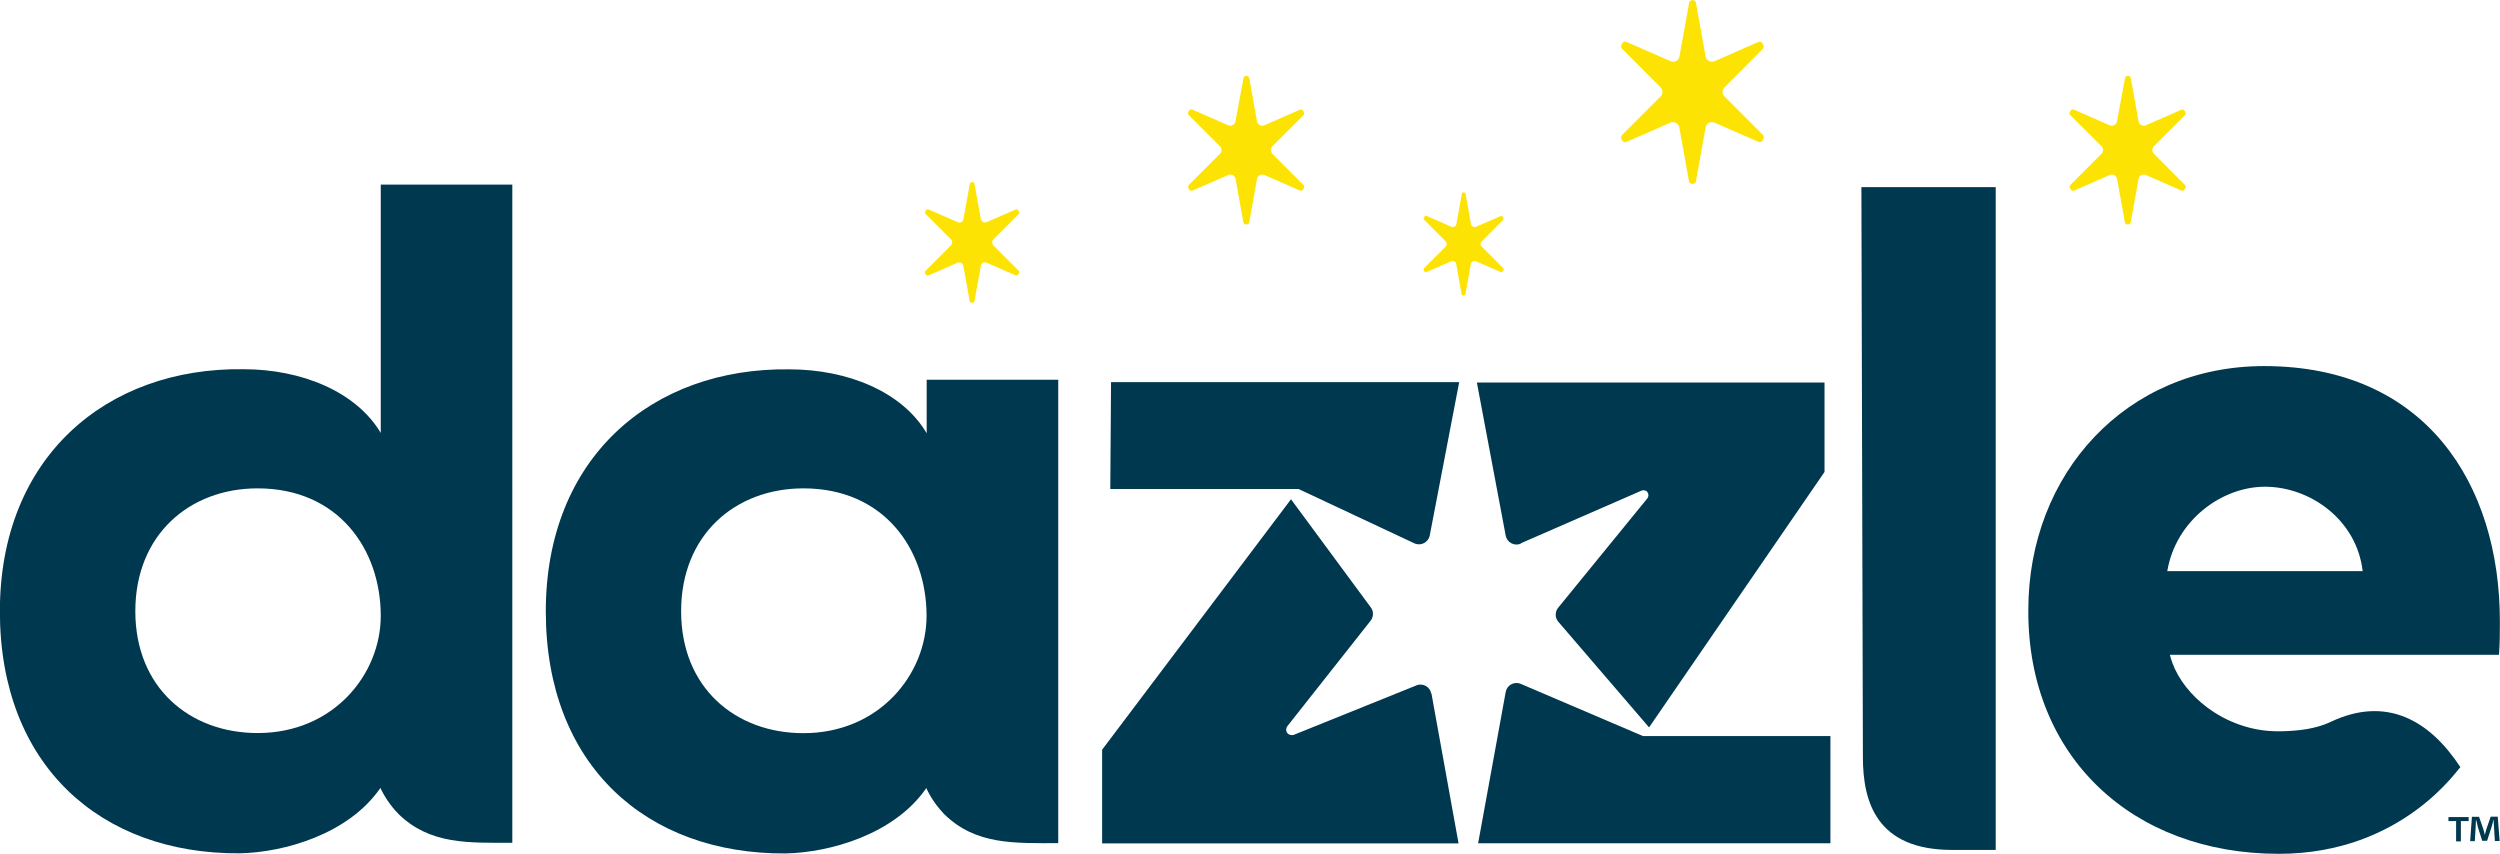
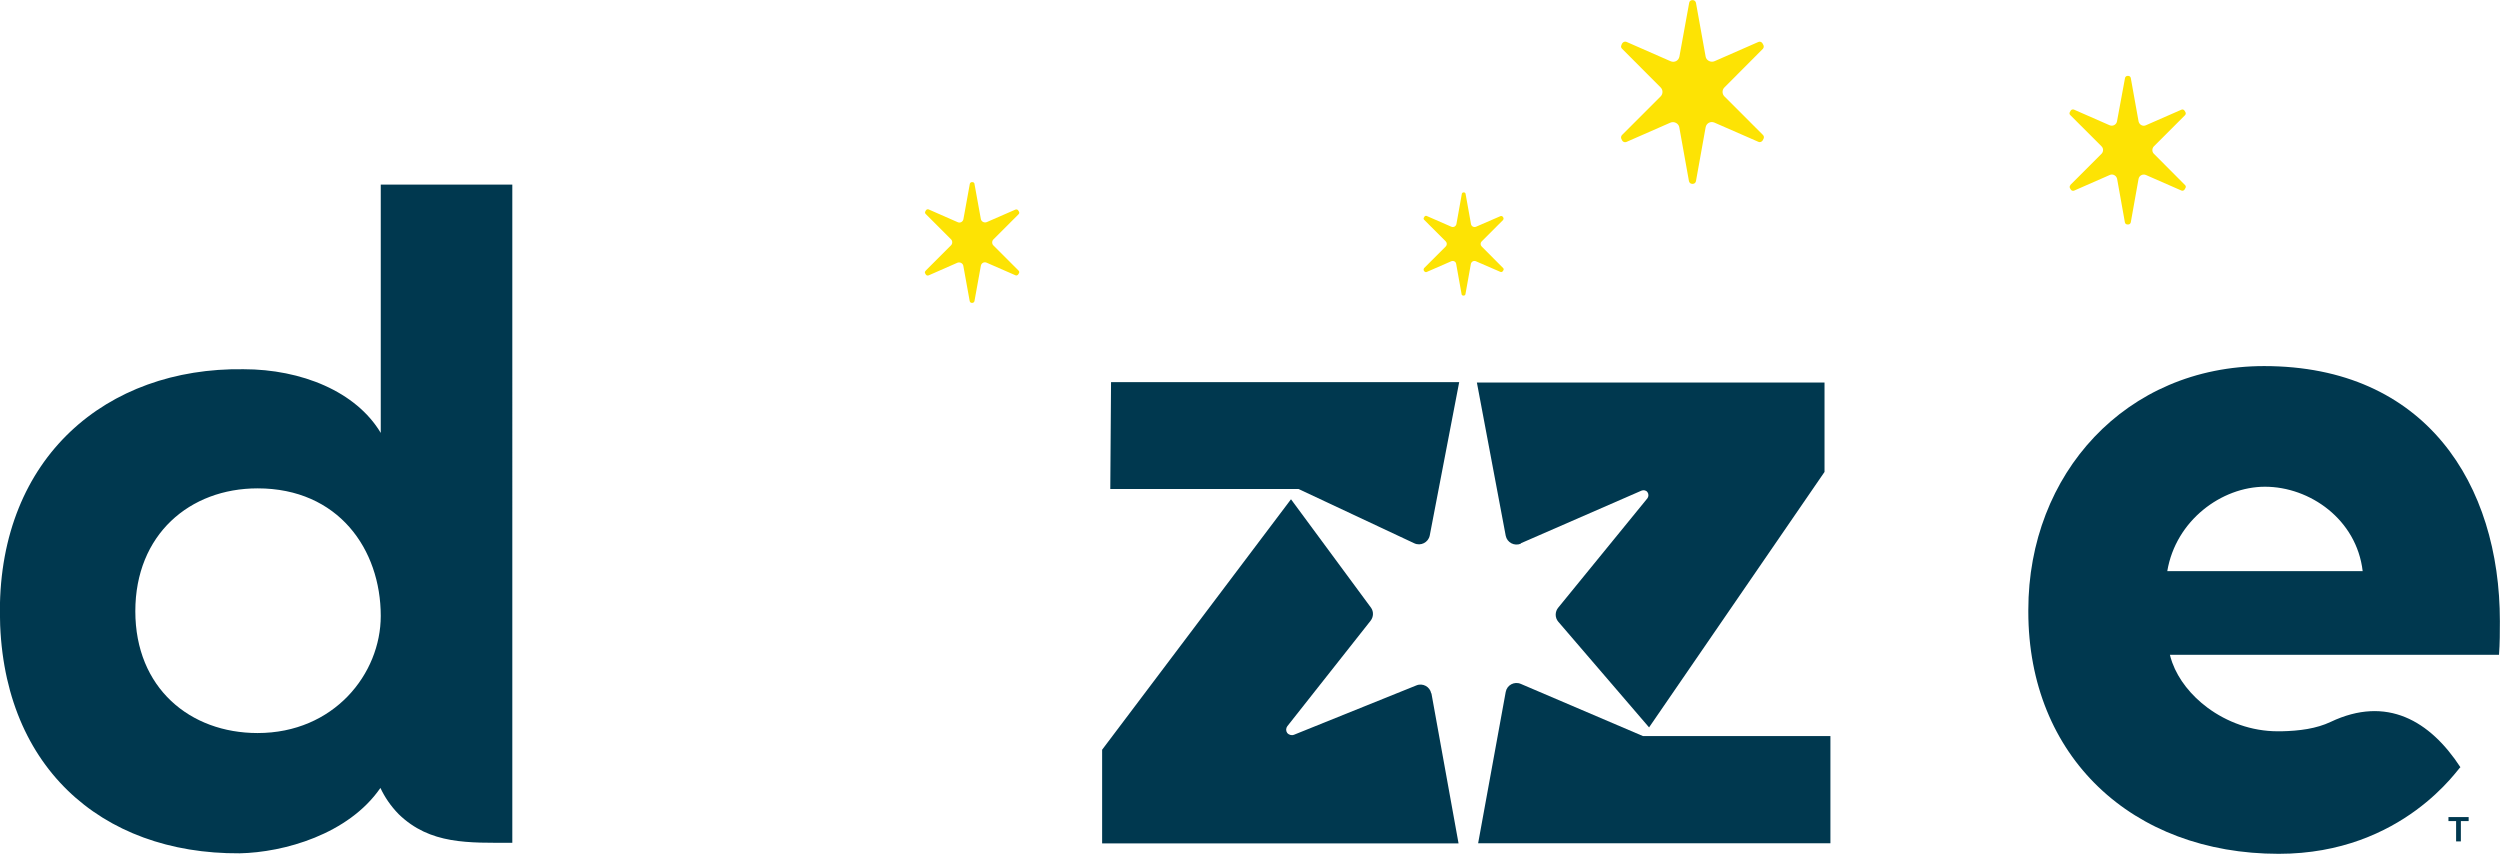
<svg xmlns="http://www.w3.org/2000/svg" width="199.34" height="68.08" viewBox="0 0 199.34 68.08">
  <g id="a">
    <rect x="-552.68" y="-112.81" width="4736.47" height="312.09" fill="#fff" />
    <path d="M4183.21-112.23V198.7H-552.09V-112.23h4735.3M4184.37-113.39H-553.26V199.86h4737.63V-113.39h0Z" />
  </g>
  <g id="b">
    <g id="c">
      <path d="M129.33,10.77c-.07.07-.1.21-.05.3.03.05.05.09.07.14.06.11.21.16.33.11l3.51-1.54c.3-.13.66.06.71.37l.77,4.29c.02.12.13.22.25.22h.06c.12,0,.23-.09.25-.22l.77-4.29c.06-.33.4-.51.71-.37l3.5,1.53c.11.06.26,0,.33-.1.03-.05.06-.1.08-.15.05-.1.03-.22-.05-.3l-3.07-3.07c-.2-.2-.2-.52,0-.72l3.06-3.07c.07-.07.1-.21.05-.3-.03-.05-.06-.1-.08-.15-.07-.11-.21-.16-.33-.1l-3.49,1.53c-.3.13-.66-.06-.71-.37l-.77-4.28c-.02-.12-.13-.22-.25-.22h-.04c-.12,0-.23.08-.25.21l-.78,4.29c-.06.33-.4.51-.71.37l-3.51-1.54c-.11-.05-.26,0-.33.1-.03.05-.06.1-.07.15-.06.1-.04.22.05.3l3.07,3.08c.2.2.2.52,0,.72l-3.08,3.08h0Z" fill="#fde304" />
      <path d="M113.55,21.38s-.06.11-.03.17c0,.03.03.06.05.08.04.06.12.08.18.06l1.97-.86c.17-.07.37.03.39.22l.43,2.4c0,.07.07.12.14.12h.03c.07,0,.13-.05.14-.12l.43-2.4c.04-.19.23-.29.4-.22l1.96.85c.07.03.15,0,.19-.06.02-.03.03-.06.05-.08.03-.06.02-.12-.03-.17l-1.71-1.72c-.11-.11-.11-.29,0-.4l1.71-1.71s.06-.11.03-.17c-.02-.03-.03-.06-.05-.08-.04-.06-.12-.08-.18-.06l-1.96.85c-.17.07-.37-.03-.4-.22l-.43-2.4c0-.07-.07-.12-.14-.12h-.02c-.07,0-.13.05-.14.12l-.43,2.4c-.04.19-.23.29-.4.22l-1.97-.86c-.07-.03-.15,0-.18.06-.02.03-.03.06-.05.08-.03.06-.02.12.03.17l1.72,1.72c.11.11.11.29,0,.4l-1.72,1.72h0Z" fill="#fde304" />
      <path d="M73.8,21.6c-.06.06-.07.13-.03.2.02.04.04.07.05.09.04.07.14.1.22.07l2.3-1.01c.2-.08.43.04.47.24l.51,2.82c.02.08.08.14.17.14h.04c.08,0,.15-.06.17-.14l.51-2.82c.04-.22.27-.34.47-.24l2.29,1c.07.04.18,0,.22-.07.02-.04.04-.07.06-.1.04-.07.02-.14-.03-.2l-2.01-2.01c-.13-.13-.13-.35,0-.48l2.01-2.01c.06-.06.07-.13.03-.2-.02-.04-.04-.07-.06-.1-.04-.07-.14-.1-.22-.07l-2.29,1c-.2.08-.43-.04-.47-.24l-.51-2.81c0-.08-.08-.14-.17-.14h-.03c-.08,0-.15.06-.17.14l-.51,2.81c-.04.22-.27.34-.47.24l-2.3-1.01c-.07-.04-.18,0-.22.07-.02.04-.04.07-.05.09-.04.07-.02.15.03.2l2.02,2.02c.13.13.13.35,0,.48l-2.02,2.02v.03Z" fill="#fde304" />
-       <path d="M94.8,14.76c-.07.07-.08.17-.04.24.02.04.05.07.07.12.05.08.17.12.26.08l2.85-1.25c.24-.11.52.05.58.31l.62,3.47c.02.1.1.17.21.17h.05c.1,0,.19-.07.21-.17l.62-3.47c.05-.26.33-.41.58-.31l2.83,1.24c.09.05.22,0,.26-.08.02-.04.05-.08.07-.12.05-.08.03-.18-.04-.24l-2.48-2.49c-.16-.16-.16-.42,0-.59l2.48-2.48c.07-.07.08-.17.04-.24-.02-.04-.05-.08-.07-.12-.05-.09-.17-.13-.26-.08l-2.83,1.24c-.24.11-.52-.04-.58-.31l-.62-3.46c-.02-.1-.1-.17-.21-.17h-.04c-.1,0-.19.07-.21.17l-.64,3.46c-.05.26-.33.41-.58.31l-2.85-1.25c-.09-.04-.22,0-.26.08-.02.04-.05.07-.07.12-.05.08-.03.18.04.24l2.49,2.49c.16.16.16.42,0,.59l-2.49,2.49h0Z" fill="#fde304" />
      <path d="M165.09,14.76c-.07.07-.08.17-.04.24.02.04.05.07.07.12.05.08.17.12.26.08l2.85-1.25c.24-.11.52.05.58.31l.62,3.47c.02.1.1.17.21.17h.05c.1,0,.19-.07.21-.17l.62-3.47c.05-.26.33-.41.58-.31l2.83,1.24c.09.05.22,0,.26-.08.02-.04.05-.08.07-.12.05-.08.03-.18-.04-.24l-2.48-2.49c-.16-.16-.16-.42,0-.59l2.48-2.48c.07-.07.08-.17.04-.24-.02-.04-.05-.08-.07-.12-.05-.09-.17-.13-.26-.08l-2.83,1.24c-.24.11-.52-.04-.58-.31l-.62-3.46c-.02-.1-.1-.17-.21-.17h-.04c-.1,0-.19.07-.21.17l-.64,3.46c-.05.26-.33.41-.58.31l-2.85-1.25c-.09-.04-.22,0-.26.08-.02.04-.05.07-.07.12-.05.08-.03.18.04.24l2.49,2.49c.16.16.16.42,0,.59l-2.49,2.49h0Z" fill="#fde304" />
      <path d="M120.06,55.17l-2.2,12.07h28.09v-8.55h-14.95l-9.74-4.16c-.51-.22-1.1.09-1.2.64" fill="#00384f" />
      <path d="M114,42.71l2.35-12.24h-27.76l-.06,8.52h15.01l9.23,4.33c.51.24,1.11-.06,1.23-.61" fill="#00384f" />
      <path d="M114.12,55.29c-.1-.53-.67-.85-1.18-.64l-9.77,3.94c-.2.07-.42,0-.54-.16-.11-.16-.1-.37.02-.53l6.64-8.41c.23-.3.25-.71.04-1.02l-6.39-8.66-15.06,19.97v7.47h28.42l-2.16-11.95v-.02Z" fill="#00384f" />
      <path d="M121.26,43.32l9.63-4.2c.17-.07.37-.02.47.12h0c.11.15.1.35,0,.49l-7.12,8.73c-.26.32-.26.79,0,1.1l7.25,8.44,13.99-20.37v-7.13h-27.72l2.3,12.22c.11.54.69.85,1.21.63" fill="#00384f" />
-       <path d="M198.59,65.14l-.33.95c-.05.14-.08.31-.13.49h0c-.05-.2-.08-.35-.13-.5l-.33-.95h-.57l-.14,1.94h.37l.07-1.14c0-.18.02-.37.02-.54h.02c.05.17.1.4.13.55l.35,1.1h.39l.35-1.08c.06-.18.11-.4.16-.58h.02c0,.21,0,.39.02.54l.07,1.14h.38l-.15-1.94h-.57Z" fill="#00384f" />
      <polygon points="195.23 65.47 195.84 65.47 195.84 67.09 196.22 67.09 196.22 65.47 196.84 65.47 196.84 65.15 195.23 65.15 195.23 65.47" fill="#00384f" />
-       <path d="M73.88,34.53c-1.95-3.3-6.3-5.08-10.94-5.08-10.94-.15-19.42,7.03-19.42,19.3s8.02,19.37,19.12,19.3c3.52-.07,8.67-1.51,11.22-5.21.34.74.81,1.43,1.45,2.1,2.51,2.44,5.57,2.29,9.07,2.29V30.28h-10.49v4.26h0ZM64.06,58.46c-5.39,0-9.75-3.59-9.75-9.72s4.35-9.8,9.75-9.8c6.44,0,9.82,4.86,9.82,10.17,0,4.64-3.75,9.35-9.82,9.35" fill="#00384f" />
      <path d="M30.33,62.82c.34.73.81,1.43,1.45,2.09,2.52,2.45,5.58,2.29,9.07,2.29V14.72h-10.49v19.8c-1.96-3.29-6.31-5.08-10.95-5.08-10.94-.15-19.42,7.03-19.42,19.3s8.02,19.37,19.12,19.3c3.52-.07,8.67-1.51,11.22-5.21M10.79,48.74c0-6.13,4.35-9.8,9.75-9.8,6.44,0,9.82,4.86,9.82,10.17,0,4.63-3.74,9.34-9.82,9.34-5.39,0-9.75-3.59-9.75-9.72" fill="#00384f" />
-       <path d="M155.66,67.77h3.47V14.92h-10.71l.12,45.45c0,3.59,1.1,7.4,7.12,7.4" fill="#00384f" />
      <path d="M196.18,61.17c-2.42-3.7-5.87-5.73-10.34-3.61-1.14.54-2.49.72-3.94.75h-.28c-2.1,0-4.06-.74-5.6-1.88-1.32-.98-2.32-2.25-2.81-3.59-.02-.05-.04-.1-.05-.15-.06-.16-.1-.32-.14-.48q-.02-.11,0,0h26.24c.07-.89.07-1.85.07-2.68,0-10.93-5.92-20.34-18.8-20.34-11.02,0-18.8,8.59-18.8,19.44v.14c0,11.54,8.26,19.31,19.97,19.31,9.97,0,14.4-6.98,14.48-6.9M180.6,38.81c3.58,0,7.31,2.61,7.79,6.73h-15.58c.68-4.05,4.34-6.73,7.79-6.73" fill="#00384f" />
    </g>
  </g>
</svg>